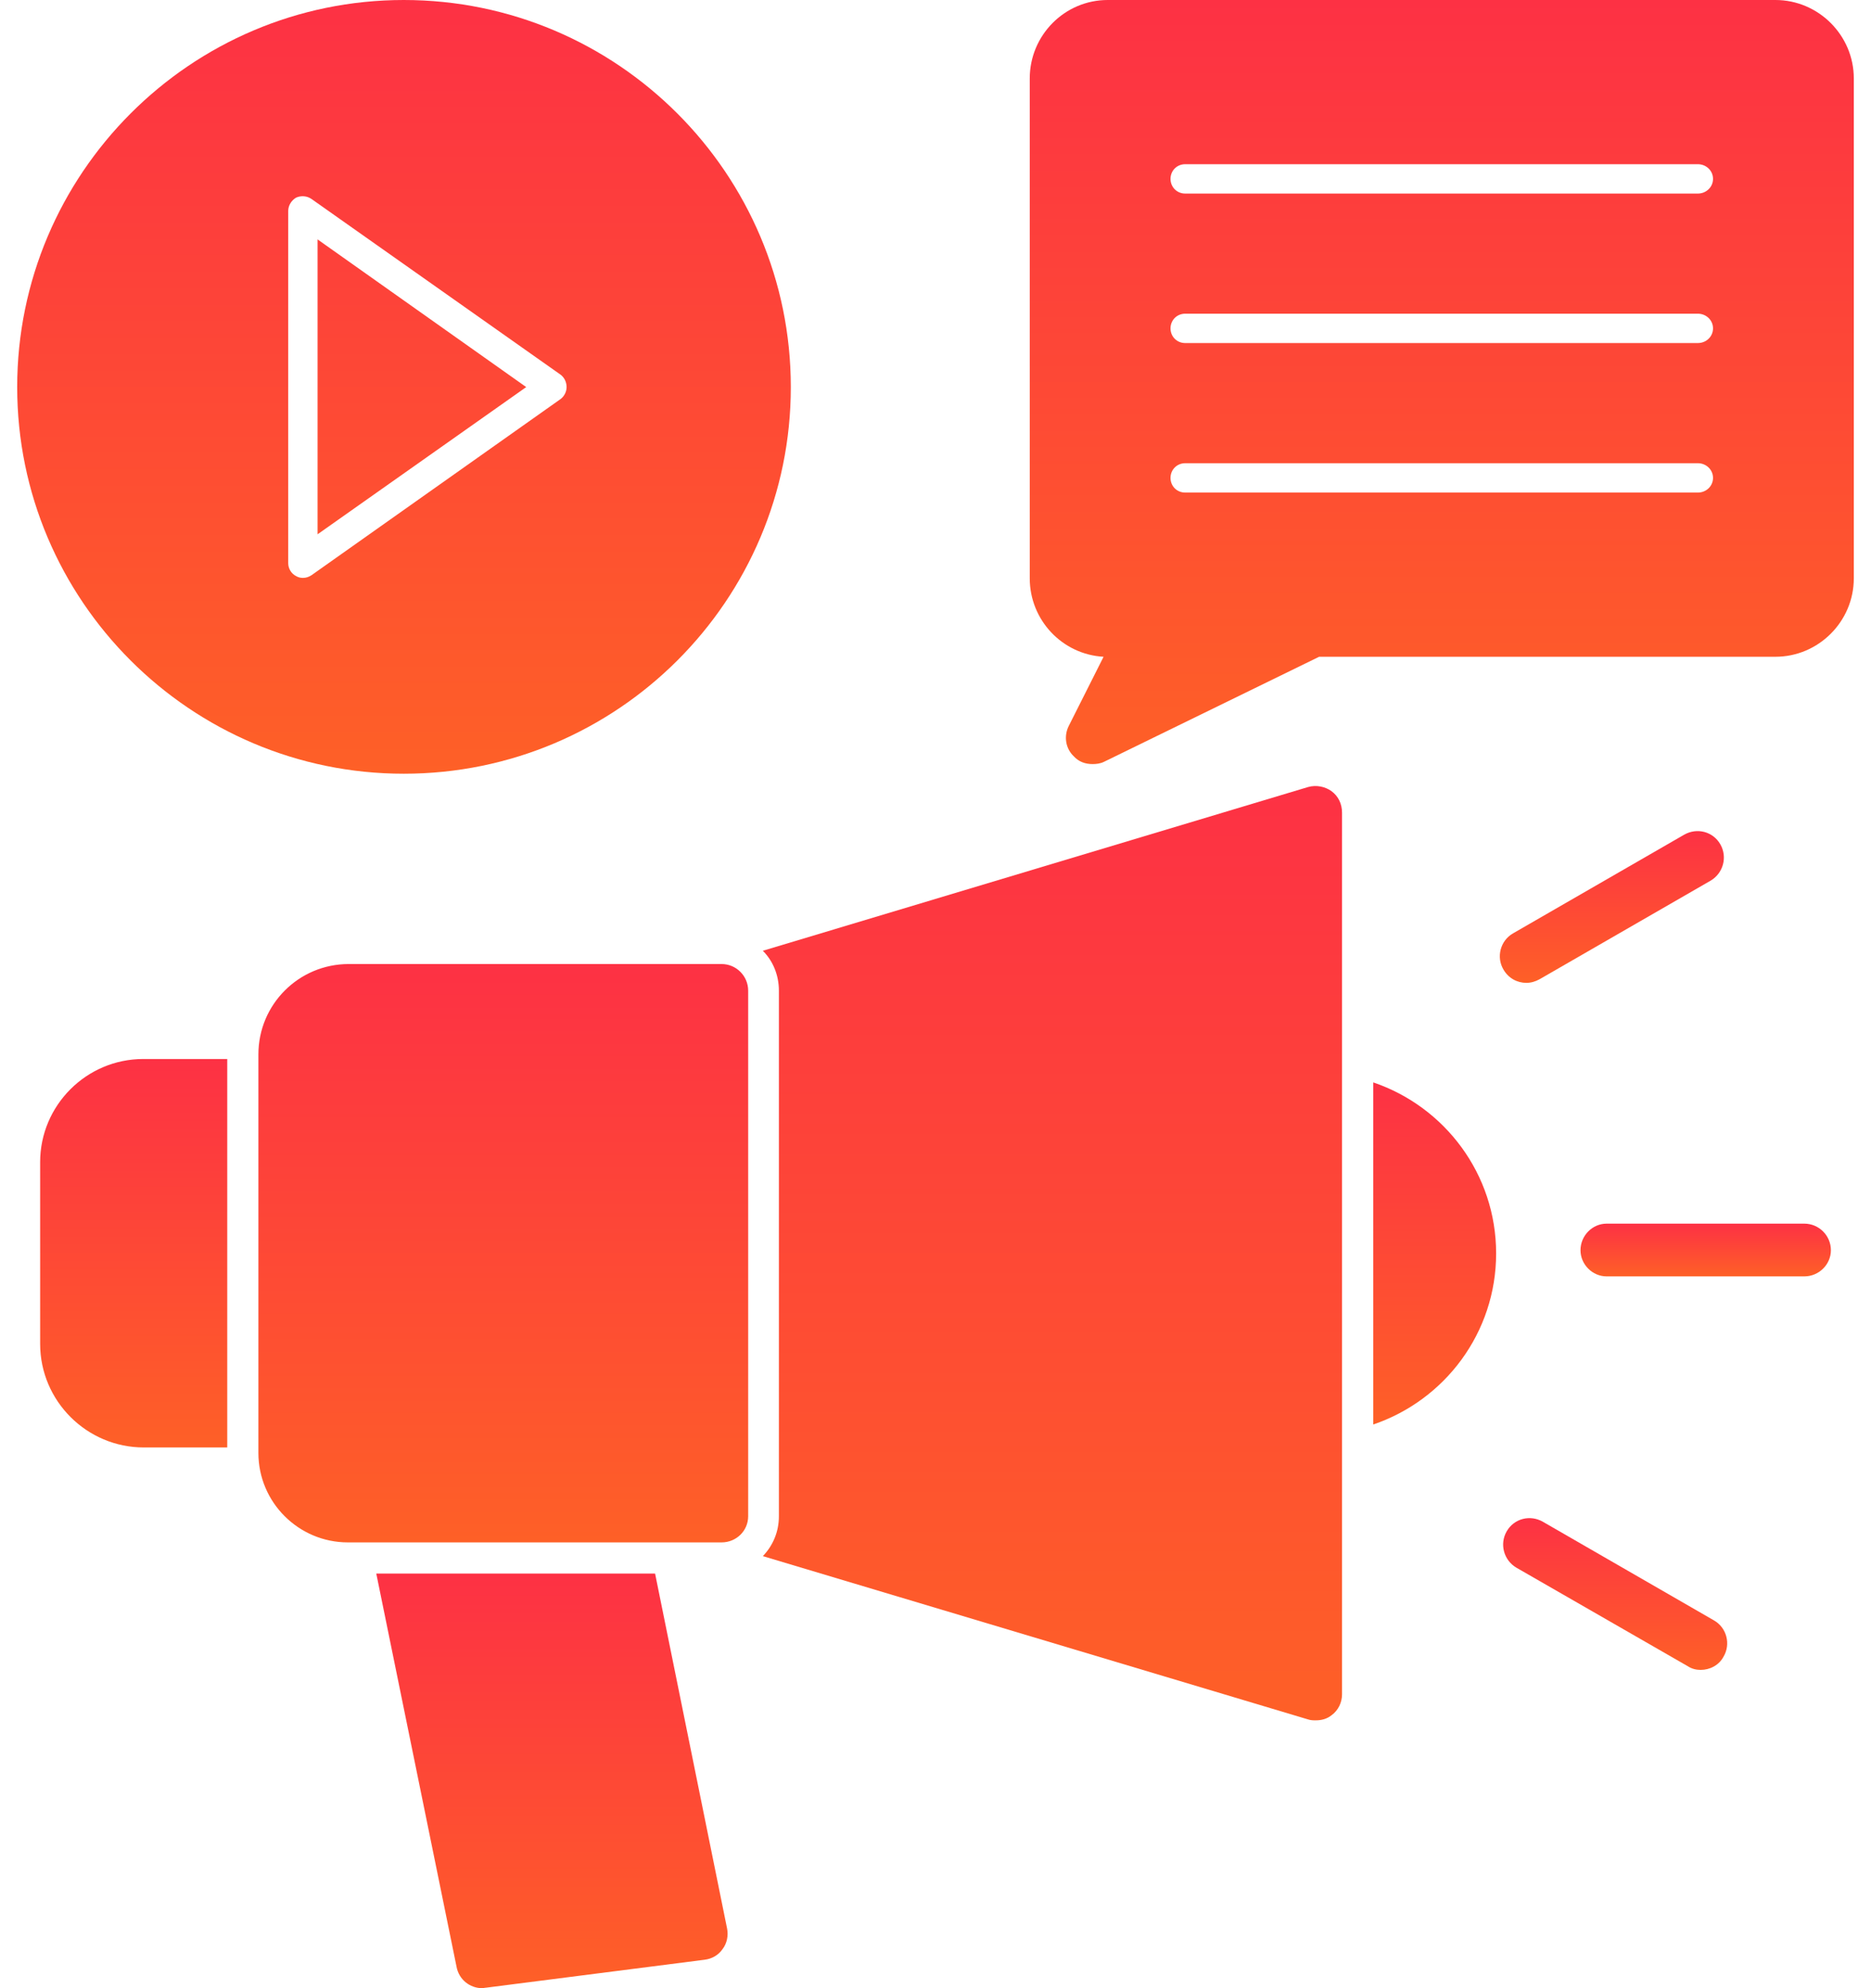
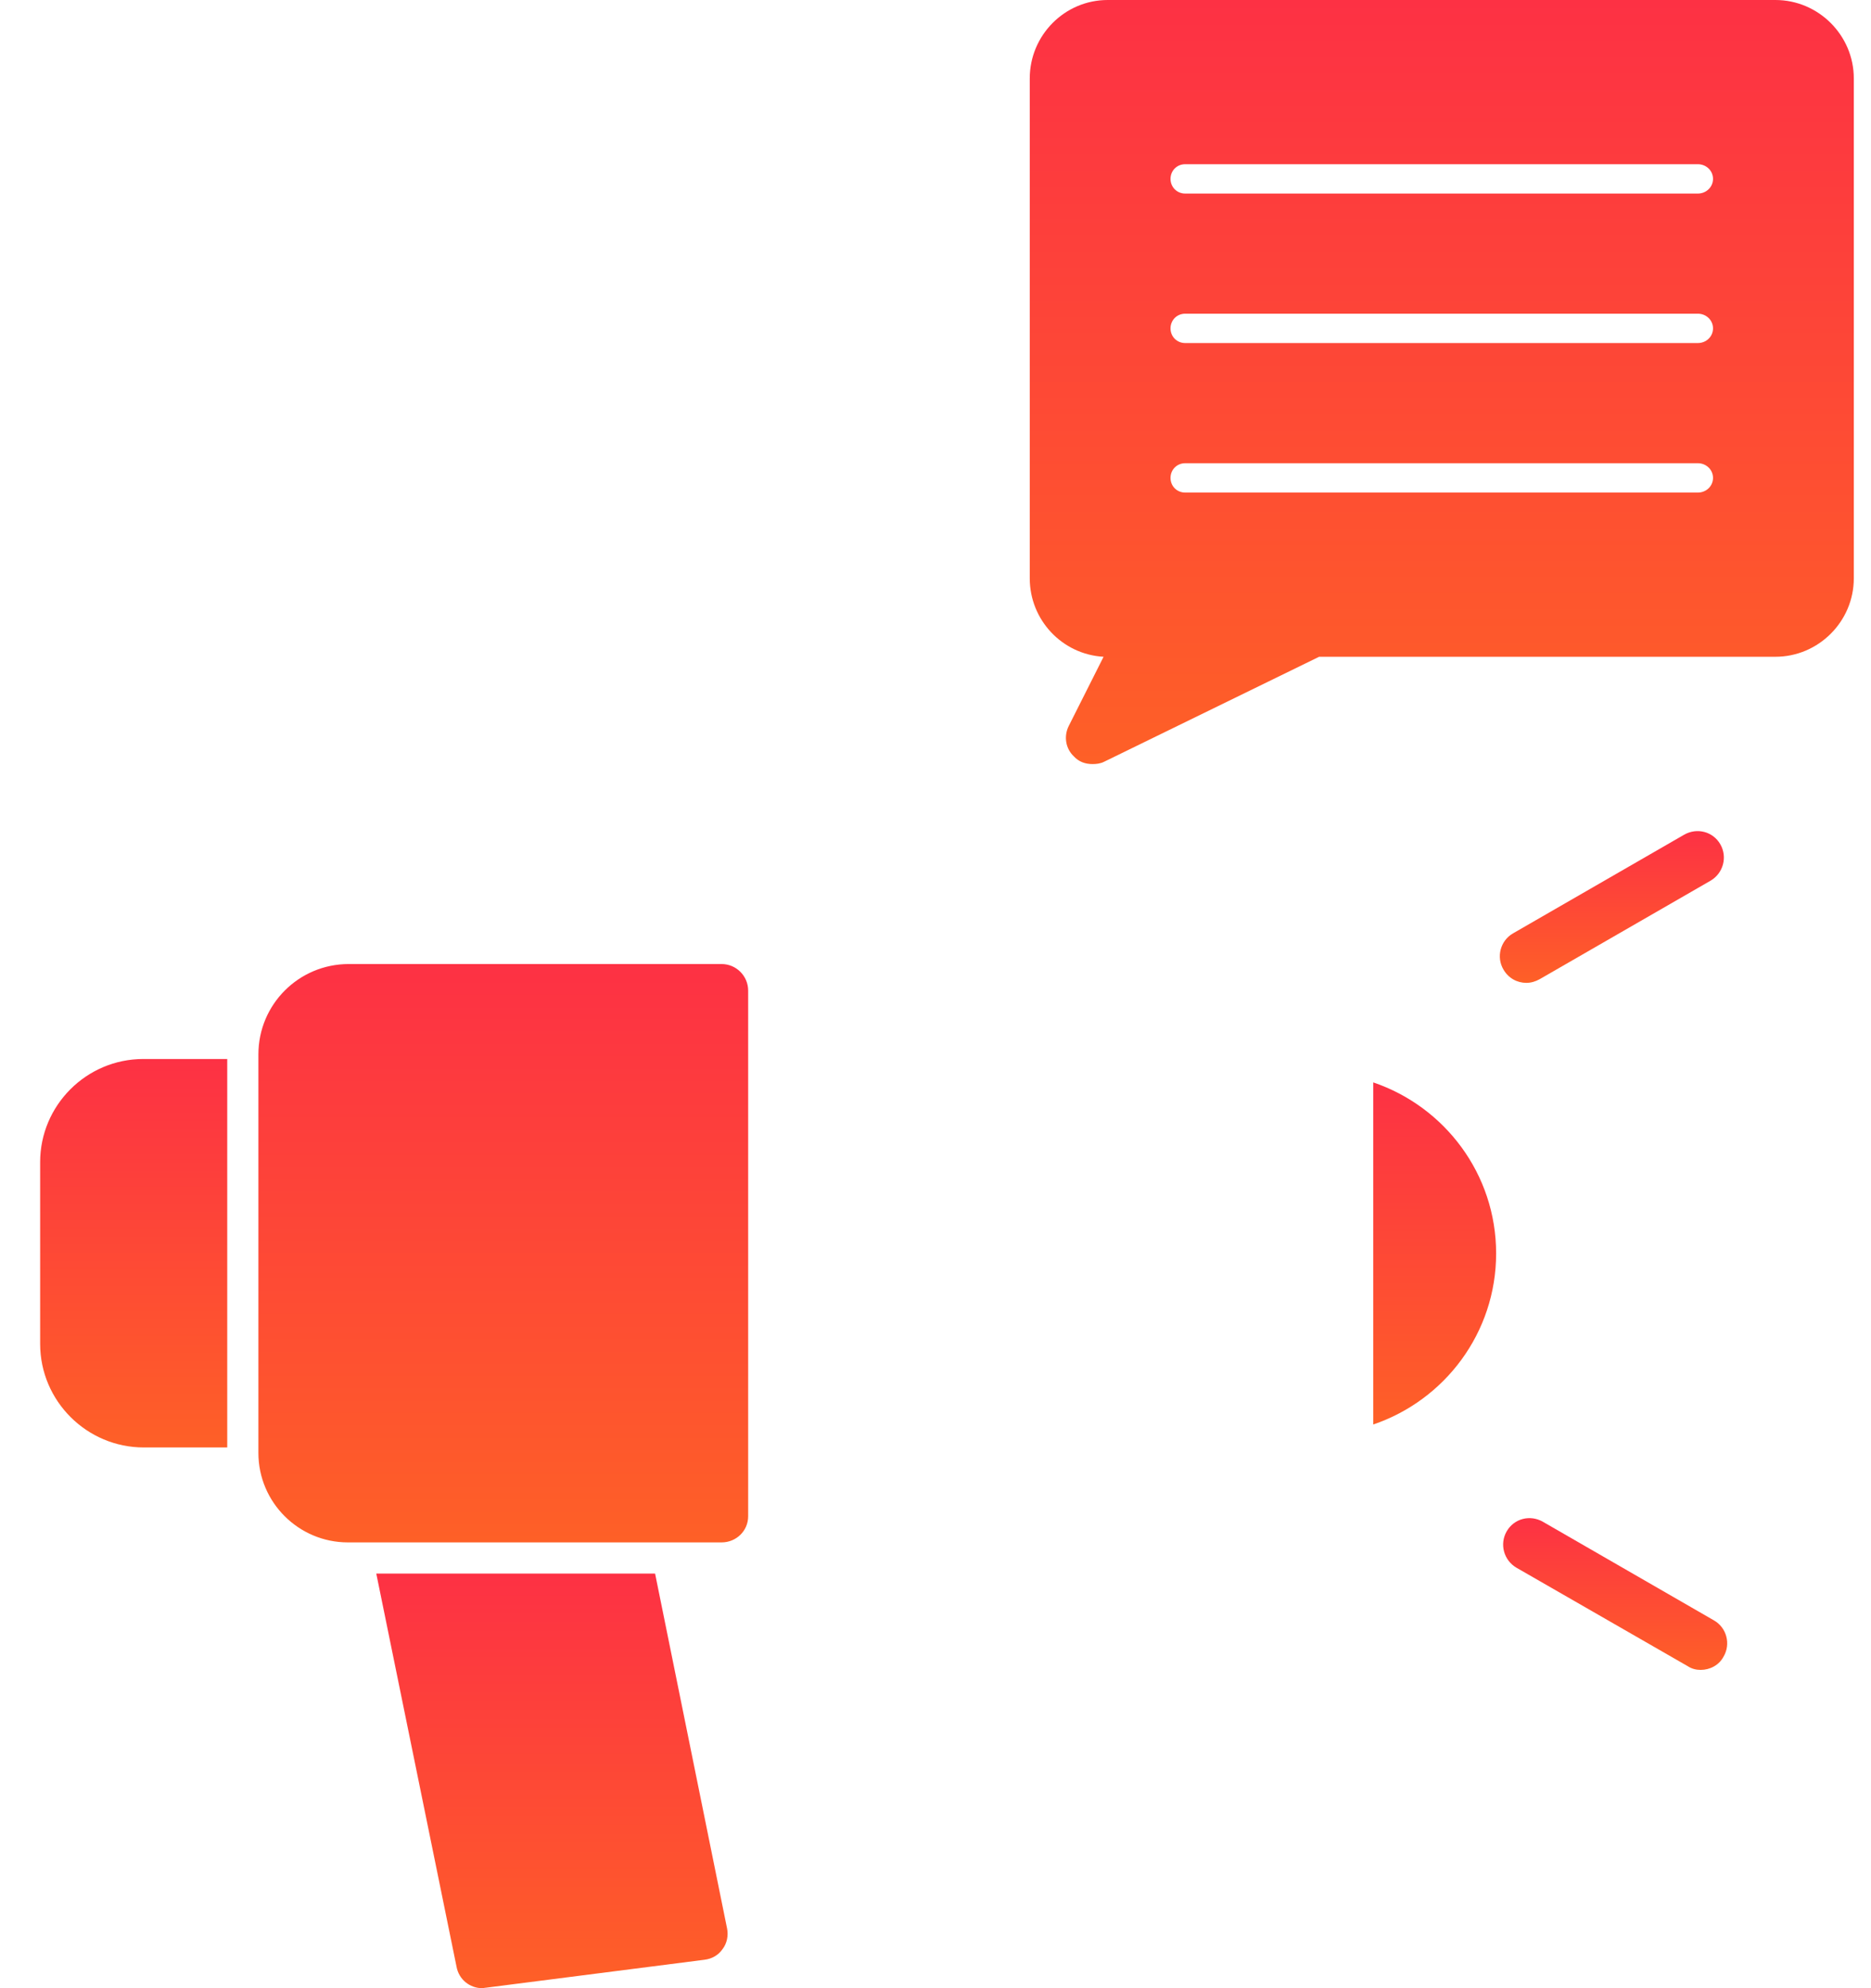
<svg xmlns="http://www.w3.org/2000/svg" width="64" height="68" viewBox="0 0 64 68" fill="none">
  <path fill-rule="evenodd" clip-rule="evenodd" d="M24.683 52.753H11.898C10.22 52.753 8.839 51.388 8.839 49.694V36.062C8.839 34.353 10.22 32.972 11.93 32.972H24.683C25.184 32.972 25.592 33.38 25.592 33.882V51.858C25.592 52.36 25.184 52.753 24.683 52.753Z" fill="url(#paint0_linear_6815_498)" />
-   <path fill-rule="evenodd" clip-rule="evenodd" d="M45.012 58.839C44.918 58.839 44.839 58.839 44.745 58.808L26.094 53.223C26.439 52.863 26.643 52.392 26.643 51.859V33.882C26.643 33.349 26.439 32.863 26.094 32.518L44.745 26.918C45.028 26.839 45.326 26.902 45.545 27.059C45.781 27.231 45.906 27.498 45.906 27.796V57.945C45.906 58.227 45.781 58.494 45.545 58.667C45.388 58.792 45.2 58.839 45.012 58.839Z" fill="url(#paint1_linear_6815_498)" />
  <path fill-rule="evenodd" clip-rule="evenodd" d="M7.773 49.506H4.918C2.973 49.506 1.373 47.922 1.373 45.961V39.749C1.373 37.804 2.957 36.22 4.902 36.22H7.773V49.506Z" fill="url(#paint2_linear_6815_498)" />
  <path fill-rule="evenodd" clip-rule="evenodd" d="M16.494 68C16.071 68 15.694 67.702 15.616 67.263L12.871 53.819H22.408L24.871 65.96C24.918 66.196 24.871 66.463 24.714 66.666C24.573 66.87 24.353 66.996 24.102 67.027L16.62 67.984C16.573 67.984 16.541 68 16.494 68Z" fill="url(#paint3_linear_6815_498)" />
-   <path fill-rule="evenodd" clip-rule="evenodd" d="M46.973 37.02C49.42 37.851 51.177 40.157 51.177 42.87C51.177 45.584 49.42 47.89 46.973 48.721V37.02Z" fill="url(#paint4_linear_6815_498)" />
-   <path fill-rule="evenodd" clip-rule="evenodd" d="M61.718 43.655H54.957C54.471 43.655 54.063 43.247 54.063 42.761C54.063 42.259 54.471 41.851 54.957 41.851H61.718C62.22 41.851 62.628 42.259 62.628 42.761C62.628 43.247 62.22 43.655 61.718 43.655Z" fill="url(#paint5_linear_6815_498)" />
+   <path fill-rule="evenodd" clip-rule="evenodd" d="M46.973 37.02C49.42 37.851 51.177 40.157 51.177 42.87C51.177 45.584 49.42 47.89 46.973 48.721V37.02" fill="url(#paint4_linear_6815_498)" />
  <path fill-rule="evenodd" clip-rule="evenodd" d="M58.173 57.114C58.031 57.114 57.875 57.082 57.733 56.988L51.867 53.616C51.443 53.365 51.286 52.816 51.537 52.377C51.788 51.937 52.337 51.796 52.776 52.047L58.627 55.42C59.067 55.671 59.208 56.235 58.957 56.659C58.8 56.957 58.486 57.114 58.173 57.114Z" fill="url(#paint6_linear_6815_498)" />
  <path fill-rule="evenodd" clip-rule="evenodd" d="M52.212 33.616C51.898 33.616 51.6 33.459 51.428 33.161C51.176 32.737 51.318 32.173 51.757 31.922L57.608 28.549C58.047 28.298 58.596 28.439 58.847 28.878C59.098 29.318 58.941 29.867 58.518 30.118L52.667 33.49C52.526 33.569 52.369 33.616 52.212 33.616Z" fill="url(#paint7_linear_6815_498)" />
-   <path fill-rule="evenodd" clip-rule="evenodd" d="M13.812 26.463C6.518 26.463 0.588 20.533 0.588 13.239C0.588 5.945 6.518 0 13.812 0C21.122 0 27.051 5.945 27.051 13.239C27.051 20.533 21.122 26.463 13.812 26.463ZM10.361 19.765C10.471 19.765 10.565 19.733 10.659 19.671L19.177 13.647C19.302 13.553 19.381 13.396 19.381 13.239C19.381 13.067 19.302 12.91 19.177 12.816L10.659 6.808C10.502 6.698 10.298 6.682 10.126 6.761C9.969 6.855 9.859 7.027 9.859 7.216V19.263C9.859 19.451 9.969 19.623 10.126 19.702C10.204 19.749 10.283 19.765 10.361 19.765ZM10.863 8.188L18 13.239L10.863 18.274V8.188Z" fill="url(#paint8_linear_6815_498)" />
  <path fill-rule="evenodd" clip-rule="evenodd" d="M37.373 26.133C37.122 26.133 36.902 26.055 36.73 25.867C36.447 25.6 36.384 25.177 36.557 24.831L37.749 22.463C36.337 22.384 35.224 21.208 35.224 19.78V2.682C35.224 1.208 36.416 0 37.89 0H60.73C62.204 0 63.412 1.208 63.412 2.682V19.78C63.412 21.255 62.204 22.463 60.73 22.463H45.122L37.765 26.055C37.639 26.118 37.498 26.133 37.373 26.133ZM58.078 16.847C58.361 16.847 58.596 16.628 58.596 16.345C58.596 16.063 58.361 15.843 58.078 15.843H40.541C40.259 15.843 40.039 16.063 40.039 16.345C40.039 16.628 40.259 16.847 40.541 16.847H58.078ZM58.078 11.733C58.361 11.733 58.596 11.514 58.596 11.231C58.596 10.949 58.361 10.729 58.078 10.729H40.541C40.259 10.729 40.039 10.949 40.039 11.231C40.039 11.514 40.259 11.733 40.541 11.733H58.078ZM58.078 6.62C58.361 6.62 58.596 6.4 58.596 6.118C58.596 5.835 58.361 5.616 58.078 5.616H40.541C40.259 5.616 40.039 5.835 40.039 6.118C40.039 6.4 40.259 6.62 40.541 6.62H58.078Z" fill="url(#paint9_linear_6815_498)" />
  <defs>
    <linearGradient id="paint0_linear_6815_498" x1="17.387" y1="52.753" x2="17.387" y2="32.972" gradientUnits="userSpaceOnUse">
      <stop stop-color="#FE6027" />
      <stop offset="1" stop-color="#FD3144" />
    </linearGradient>
    <linearGradient id="paint1_linear_6815_498" x1="36.202" y1="58.839" x2="36.202" y2="26.884" gradientUnits="userSpaceOnUse">
      <stop stop-color="#FE6027" />
      <stop offset="1" stop-color="#FD3144" />
    </linearGradient>
    <linearGradient id="paint2_linear_6815_498" x1="4.638" y1="49.506" x2="4.638" y2="36.22" gradientUnits="userSpaceOnUse">
      <stop stop-color="#FE6027" />
      <stop offset="1" stop-color="#FD3144" />
    </linearGradient>
    <linearGradient id="paint3_linear_6815_498" x1="19.002" y1="68" x2="19.002" y2="53.819" gradientUnits="userSpaceOnUse">
      <stop stop-color="#FE6027" />
      <stop offset="1" stop-color="#FD3144" />
    </linearGradient>
    <linearGradient id="paint4_linear_6815_498" x1="49.117" y1="48.721" x2="49.117" y2="37.02" gradientUnits="userSpaceOnUse">
      <stop stop-color="#FE6027" />
      <stop offset="1" stop-color="#FD3144" />
    </linearGradient>
    <linearGradient id="paint5_linear_6815_498" x1="58.433" y1="43.655" x2="58.433" y2="41.851" gradientUnits="userSpaceOnUse">
      <stop stop-color="#FE6027" />
      <stop offset="1" stop-color="#FD3144" />
    </linearGradient>
    <linearGradient id="paint6_linear_6815_498" x1="55.327" y1="57.114" x2="55.327" y2="51.923" gradientUnits="userSpaceOnUse">
      <stop stop-color="#FE6027" />
      <stop offset="1" stop-color="#FD3144" />
    </linearGradient>
    <linearGradient id="paint7_linear_6815_498" x1="55.214" y1="33.616" x2="55.214" y2="28.425" gradientUnits="userSpaceOnUse">
      <stop stop-color="#FE6027" />
      <stop offset="1" stop-color="#FD3144" />
    </linearGradient>
    <linearGradient id="paint8_linear_6815_498" x1="14.09" y1="26.463" x2="14.09" y2="-3.79991e-07" gradientUnits="userSpaceOnUse">
      <stop stop-color="#FE6027" />
      <stop offset="1" stop-color="#FD3144" />
    </linearGradient>
    <linearGradient id="paint9_linear_6815_498" x1="49.605" y1="26.133" x2="49.605" y2="-3.75261e-07" gradientUnits="userSpaceOnUse">
      <stop stop-color="#FE6027" />
      <stop offset="1" stop-color="#FD3144" />
    </linearGradient>
  </defs>
</svg>